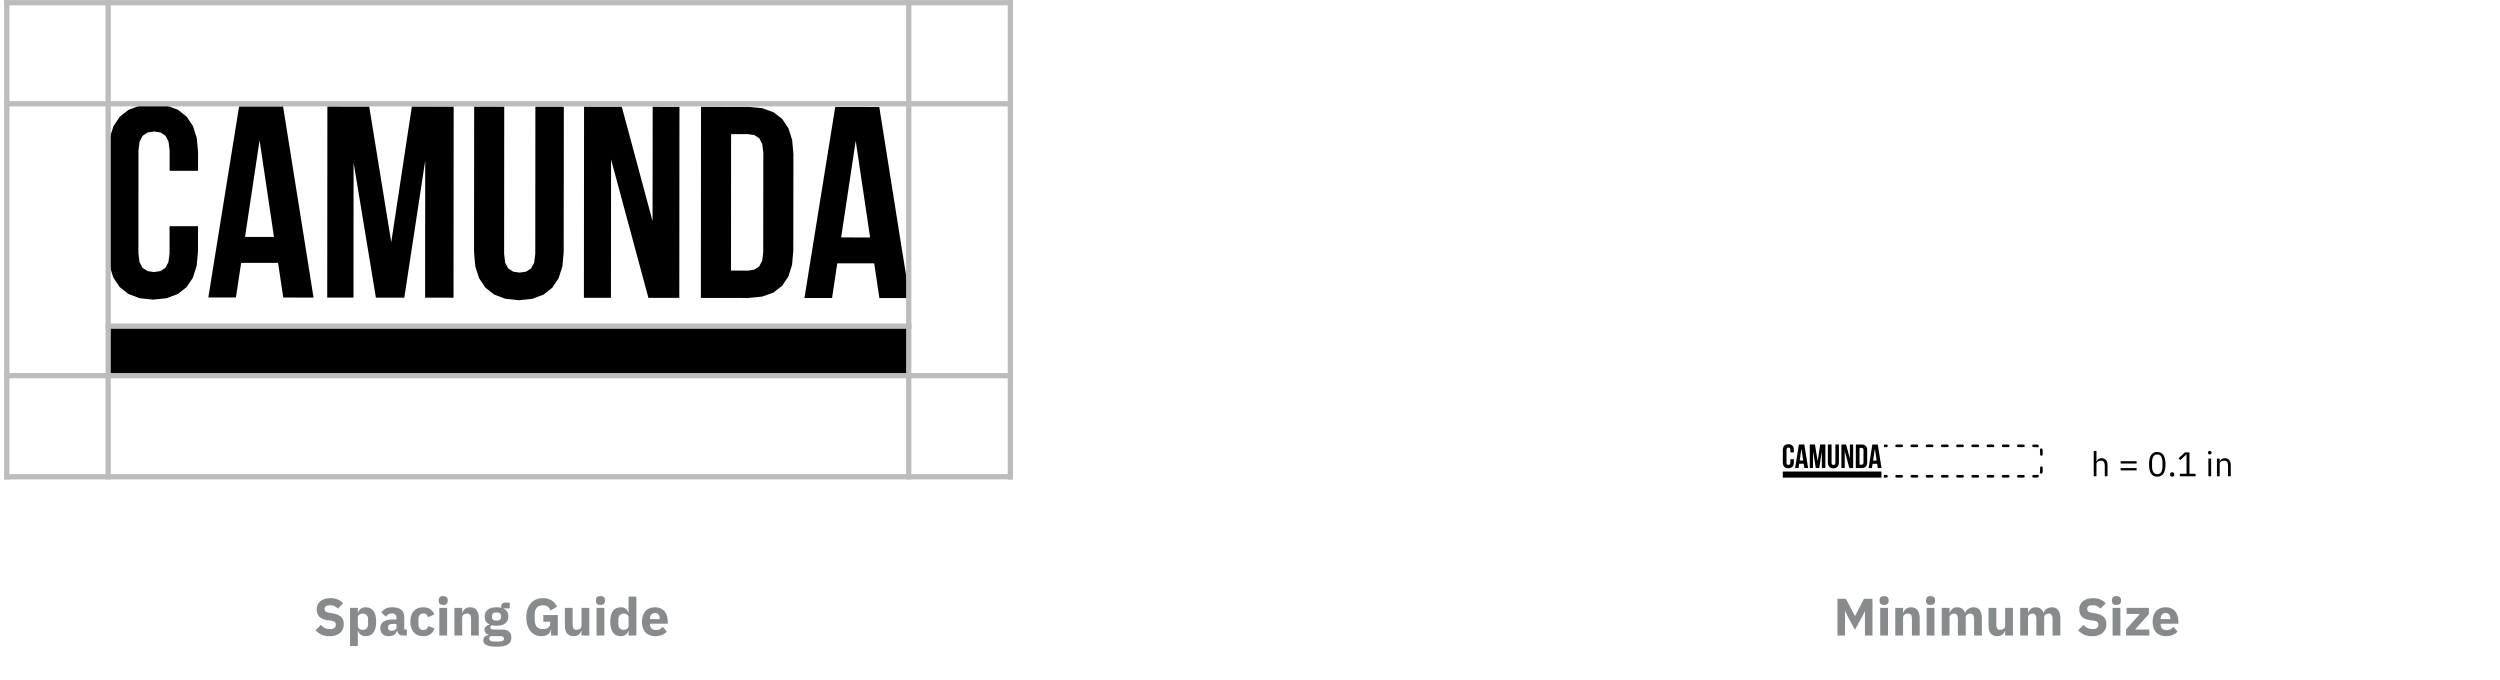
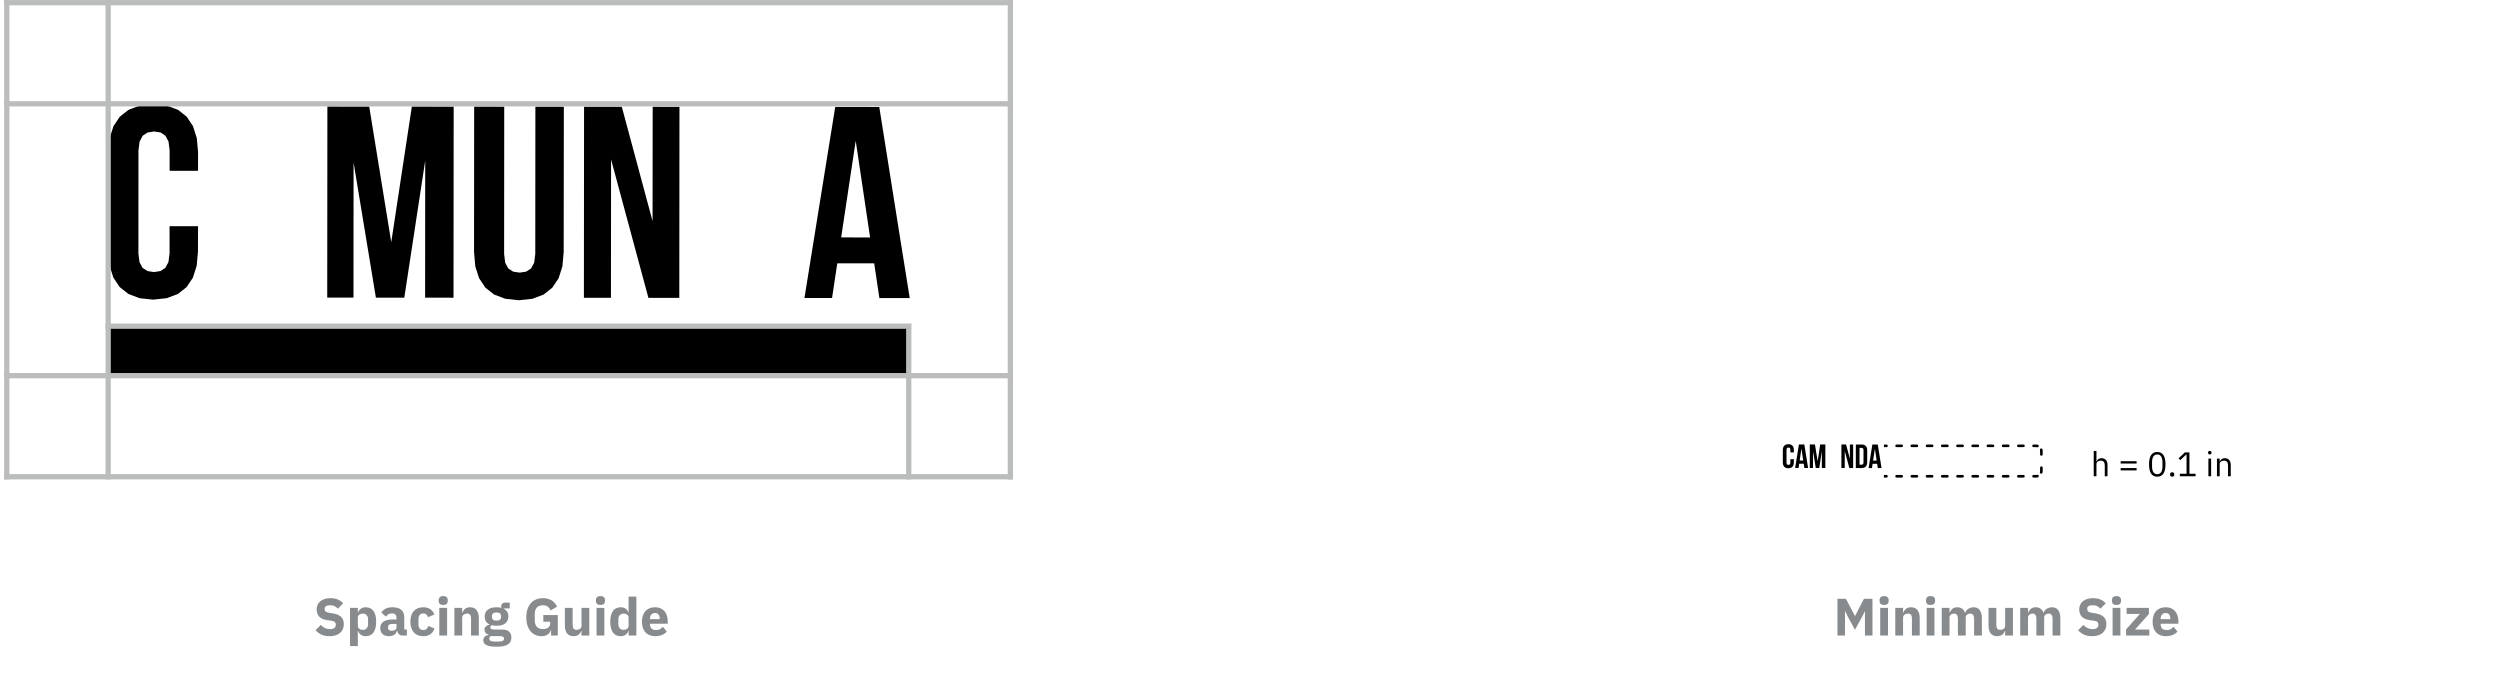
<svg xmlns="http://www.w3.org/2000/svg" width="949" height="258" viewBox="0 0 949 258" fill="none">
  <path d="M125.076 241.498C123.849 241.498 122.809 241.291 121.956 240.878C121.103 240.451 120.376 239.904 119.776 239.238L121.776 237.218C122.723 238.284 123.889 238.818 125.276 238.818C126.023 238.818 126.576 238.664 126.936 238.358C127.296 238.051 127.476 237.644 127.476 237.138C127.476 236.751 127.369 236.431 127.156 236.178C126.943 235.911 126.509 235.731 125.856 235.638L124.476 235.458C122.996 235.271 121.909 234.824 121.216 234.118C120.536 233.411 120.196 232.471 120.196 231.298C120.196 230.671 120.316 230.098 120.556 229.578C120.796 229.058 121.136 228.611 121.576 228.238C122.029 227.864 122.576 227.578 123.216 227.378C123.869 227.164 124.609 227.058 125.436 227.058C126.489 227.058 127.416 227.224 128.216 227.558C129.016 227.891 129.703 228.378 130.276 229.018L128.256 231.058C127.923 230.671 127.516 230.358 127.036 230.118C126.569 229.864 125.976 229.738 125.256 229.738C124.576 229.738 124.069 229.858 123.736 230.098C123.403 230.338 123.236 230.671 123.236 231.098C123.236 231.578 123.363 231.924 123.616 232.138C123.883 232.351 124.309 232.504 124.896 232.598L126.276 232.818C127.716 233.044 128.783 233.491 129.476 234.158C130.169 234.811 130.516 235.744 130.516 236.958C130.516 237.624 130.396 238.238 130.156 238.798C129.916 239.358 129.563 239.838 129.096 240.238C128.643 240.638 128.076 240.951 127.396 241.178C126.716 241.391 125.943 241.498 125.076 241.498ZM132.877 230.758H135.837V232.518H135.937C136.083 231.931 136.417 231.451 136.937 231.078C137.47 230.704 138.077 230.518 138.757 230.518C140.09 230.518 141.097 230.984 141.777 231.918C142.457 232.851 142.797 234.211 142.797 235.998C142.797 237.784 142.457 239.151 141.777 240.098C141.097 241.031 140.09 241.498 138.757 241.498C138.41 241.498 138.083 241.444 137.777 241.338C137.47 241.244 137.19 241.111 136.937 240.938C136.697 240.751 136.49 240.538 136.317 240.298C136.143 240.044 136.017 239.778 135.937 239.498H135.837V245.258H132.877V230.758ZM137.777 239.098C138.337 239.098 138.797 238.904 139.157 238.518C139.53 238.118 139.717 237.584 139.717 236.918V235.098C139.717 234.431 139.53 233.904 139.157 233.518C138.797 233.118 138.337 232.918 137.777 232.918C137.217 232.918 136.75 233.058 136.377 233.338C136.017 233.604 135.837 233.978 135.837 234.458V237.558C135.837 238.038 136.017 238.418 136.377 238.698C136.75 238.964 137.217 239.098 137.777 239.098ZM152.805 241.258C152.271 241.258 151.825 241.091 151.465 240.758C151.118 240.424 150.898 239.978 150.805 239.418H150.685C150.525 240.098 150.171 240.618 149.625 240.978C149.078 241.324 148.405 241.498 147.605 241.498C146.551 241.498 145.745 241.218 145.185 240.658C144.625 240.098 144.345 239.358 144.345 238.438C144.345 237.331 144.745 236.511 145.545 235.978C146.358 235.431 147.458 235.158 148.845 235.158H150.505V234.498C150.505 233.991 150.371 233.591 150.105 233.298C149.838 232.991 149.391 232.838 148.765 232.838C148.178 232.838 147.711 232.964 147.365 233.218C147.018 233.471 146.731 233.758 146.505 234.078L144.745 232.518C145.171 231.891 145.705 231.404 146.345 231.058C146.998 230.698 147.878 230.518 148.985 230.518C150.478 230.518 151.598 230.844 152.345 231.498C153.091 232.151 153.465 233.104 153.465 234.358V238.958H154.445V241.258H152.805ZM148.705 239.438C149.198 239.438 149.618 239.331 149.965 239.118C150.325 238.904 150.505 238.558 150.505 238.078V236.838H149.065C147.905 236.838 147.325 237.231 147.325 238.018V238.318C147.325 238.704 147.445 238.991 147.685 239.178C147.925 239.351 148.265 239.438 148.705 239.438ZM160.671 241.498C159.885 241.498 159.185 241.371 158.571 241.118C157.958 240.851 157.445 240.484 157.031 240.018C156.618 239.538 156.305 238.958 156.091 238.278C155.878 237.598 155.771 236.838 155.771 235.998C155.771 235.158 155.878 234.404 156.091 233.738C156.305 233.058 156.618 232.478 157.031 231.998C157.445 231.518 157.958 231.151 158.571 230.898C159.185 230.644 159.885 230.518 160.671 230.518C161.738 230.518 162.625 230.758 163.331 231.238C164.051 231.718 164.565 232.391 164.871 233.258L162.471 234.298C162.378 233.898 162.185 233.558 161.891 233.278C161.598 232.998 161.191 232.858 160.671 232.858C160.071 232.858 159.618 233.058 159.311 233.458C159.005 233.844 158.851 234.371 158.851 235.038V236.998C158.851 237.664 159.005 238.191 159.311 238.578C159.618 238.964 160.071 239.158 160.671 239.158C161.205 239.158 161.625 239.018 161.931 238.738C162.251 238.444 162.485 238.064 162.631 237.598L164.931 238.598C164.585 239.598 164.045 240.331 163.311 240.798C162.591 241.264 161.711 241.498 160.671 241.498ZM168.243 229.638C167.643 229.638 167.203 229.504 166.923 229.238C166.657 228.958 166.523 228.604 166.523 228.178V227.738C166.523 227.311 166.657 226.964 166.923 226.698C167.203 226.418 167.643 226.278 168.243 226.278C168.843 226.278 169.277 226.418 169.543 226.698C169.823 226.964 169.963 227.311 169.963 227.738V228.178C169.963 228.604 169.823 228.958 169.543 229.238C169.277 229.504 168.843 229.638 168.243 229.638ZM166.763 230.758H169.723V241.258H166.763V230.758ZM172.486 241.258V230.758H175.446V232.538H175.566C175.753 231.991 176.079 231.518 176.546 231.118C177.013 230.718 177.659 230.518 178.486 230.518C179.566 230.518 180.379 230.878 180.926 231.598C181.486 232.318 181.766 233.344 181.766 234.678V241.258H178.806V234.918C178.806 234.238 178.699 233.738 178.486 233.418C178.273 233.084 177.893 232.918 177.346 232.918C177.106 232.918 176.873 232.951 176.646 233.018C176.419 233.071 176.213 233.164 176.026 233.298C175.853 233.431 175.713 233.598 175.606 233.798C175.499 233.984 175.446 234.204 175.446 234.458V241.258H172.486ZM194.12 242.018C194.12 242.578 194.02 243.071 193.82 243.498C193.633 243.924 193.32 244.284 192.88 244.578C192.44 244.884 191.853 245.111 191.12 245.258C190.4 245.418 189.507 245.498 188.44 245.498C187.533 245.498 186.76 245.438 186.12 245.318C185.493 245.211 184.98 245.051 184.58 244.838C184.193 244.638 183.907 244.384 183.72 244.078C183.547 243.784 183.46 243.444 183.46 243.058C183.46 242.471 183.633 242.011 183.98 241.678C184.327 241.344 184.807 241.138 185.42 241.058V240.838C184.913 240.744 184.533 240.531 184.28 240.198C184.027 239.851 183.9 239.451 183.9 238.998C183.9 238.718 183.953 238.478 184.06 238.278C184.18 238.064 184.327 237.884 184.5 237.738C184.687 237.578 184.9 237.451 185.14 237.358C185.38 237.264 185.62 237.191 185.86 237.138V237.058C185.22 236.764 184.747 236.364 184.44 235.858C184.133 235.338 183.98 234.738 183.98 234.058C183.98 232.991 184.347 232.138 185.08 231.498C185.827 230.844 186.96 230.518 188.48 230.518C189.173 230.518 189.767 230.584 190.26 230.718V230.318C190.26 229.758 190.393 229.358 190.66 229.118C190.94 228.864 191.333 228.738 191.84 228.738H193.5V230.938H191.18V231.058C191.793 231.351 192.247 231.758 192.54 232.278C192.833 232.784 192.98 233.378 192.98 234.058C192.98 235.111 192.607 235.958 191.86 236.598C191.127 237.224 190 237.538 188.48 237.538C187.8 237.538 187.18 237.464 186.62 237.318C186.313 237.518 186.16 237.798 186.16 238.158C186.16 238.411 186.253 238.611 186.44 238.758C186.64 238.891 186.967 238.958 187.42 238.958H190.46C191.74 238.958 192.667 239.224 193.24 239.758C193.827 240.291 194.12 241.044 194.12 242.018ZM191.34 242.418C191.34 242.111 191.22 241.878 190.98 241.718C190.74 241.558 190.32 241.478 189.72 241.478H186.12C185.987 241.611 185.887 241.758 185.82 241.918C185.767 242.091 185.74 242.258 185.74 242.418C185.74 242.804 185.907 243.084 186.24 243.258C186.573 243.444 187.14 243.538 187.94 243.538H189.14C189.94 243.538 190.507 243.444 190.84 243.258C191.173 243.084 191.34 242.804 191.34 242.418ZM188.48 235.598C189.067 235.598 189.5 235.478 189.78 235.238C190.073 234.984 190.22 234.624 190.22 234.158V233.918C190.22 233.451 190.073 233.098 189.78 232.858C189.5 232.604 189.067 232.478 188.48 232.478C187.893 232.478 187.453 232.604 187.16 232.858C186.88 233.098 186.74 233.451 186.74 233.918V234.158C186.74 234.624 186.88 234.984 187.16 235.238C187.453 235.478 187.893 235.598 188.48 235.598ZM209.182 239.038H209.082C208.975 239.744 208.615 240.331 208.002 240.798C207.388 241.264 206.555 241.498 205.502 241.498C204.702 241.498 203.955 241.344 203.262 241.038C202.568 240.731 201.962 240.278 201.442 239.678C200.922 239.078 200.515 238.331 200.222 237.438C199.928 236.544 199.782 235.511 199.782 234.338C199.782 233.164 199.935 232.124 200.242 231.218C200.548 230.311 200.975 229.551 201.522 228.938C202.082 228.324 202.748 227.858 203.522 227.538C204.295 227.218 205.155 227.058 206.102 227.058C207.355 227.058 208.435 227.331 209.342 227.878C210.248 228.411 210.962 229.218 211.482 230.298L209.002 231.718C208.788 231.171 208.455 230.711 208.002 230.338C207.548 229.951 206.915 229.758 206.102 229.758C205.155 229.758 204.402 230.031 203.842 230.578C203.282 231.124 203.002 231.984 203.002 233.158V235.398C203.002 236.558 203.282 237.418 203.842 237.978C204.402 238.524 205.155 238.798 206.102 238.798C206.475 238.798 206.828 238.758 207.162 238.678C207.495 238.584 207.788 238.451 208.042 238.278C208.295 238.091 208.488 237.871 208.622 237.618C208.768 237.364 208.842 237.064 208.842 236.718V236.018H206.242V233.478H211.742V241.258H209.182V239.038ZM220.737 239.498H220.637C220.543 239.764 220.417 240.018 220.257 240.258C220.11 240.498 219.917 240.711 219.677 240.898C219.437 241.084 219.15 241.231 218.817 241.338C218.497 241.444 218.123 241.498 217.697 241.498C216.617 241.498 215.797 241.144 215.237 240.438C214.69 239.718 214.417 238.691 214.417 237.358V230.758H217.377V237.098C217.377 237.738 217.49 238.231 217.717 238.578C217.943 238.924 218.33 239.098 218.877 239.098C219.103 239.098 219.33 239.064 219.557 238.998C219.783 238.931 219.983 238.838 220.157 238.718C220.33 238.584 220.47 238.424 220.577 238.238C220.683 238.051 220.737 237.831 220.737 237.578V230.758H223.697V241.258H220.737V239.498ZM227.931 229.638C227.331 229.638 226.891 229.504 226.611 229.238C226.344 228.958 226.211 228.604 226.211 228.178V227.738C226.211 227.311 226.344 226.964 226.611 226.698C226.891 226.418 227.331 226.278 227.931 226.278C228.531 226.278 228.964 226.418 229.231 226.698C229.511 226.964 229.651 227.311 229.651 227.738V228.178C229.651 228.604 229.511 228.958 229.231 229.238C228.964 229.504 228.531 229.638 227.931 229.638ZM226.451 230.758H229.411V241.258H226.451V230.758ZM238.613 239.498H238.513C238.433 239.778 238.307 240.044 238.133 240.298C237.96 240.538 237.747 240.751 237.493 240.938C237.253 241.111 236.973 241.244 236.653 241.338C236.347 241.444 236.027 241.498 235.693 241.498C234.36 241.498 233.353 241.031 232.673 240.098C231.993 239.151 231.653 237.784 231.653 235.998C231.653 234.211 231.993 232.851 232.673 231.918C233.353 230.984 234.36 230.518 235.693 230.518C236.373 230.518 236.973 230.704 237.493 231.078C238.027 231.451 238.367 231.931 238.513 232.518H238.613V226.458H241.573V241.258H238.613V239.498ZM236.673 239.098C237.233 239.098 237.693 238.964 238.053 238.698C238.427 238.418 238.613 238.038 238.613 237.558V234.458C238.613 233.978 238.427 233.604 238.053 233.338C237.693 233.058 237.233 232.918 236.673 232.918C236.113 232.918 235.647 233.118 235.273 233.518C234.913 233.904 234.733 234.431 234.733 235.098V236.918C234.733 237.584 234.913 238.118 235.273 238.518C235.647 238.904 236.113 239.098 236.673 239.098ZM248.721 241.498C247.921 241.498 247.208 241.371 246.581 241.118C245.955 240.851 245.421 240.484 244.981 240.018C244.555 239.538 244.228 238.958 244.001 238.278C243.788 237.598 243.681 236.838 243.681 235.998C243.681 235.171 243.788 234.424 244.001 233.758C244.215 233.078 244.528 232.498 244.941 232.018C245.368 231.538 245.888 231.171 246.501 230.918C247.115 230.651 247.815 230.518 248.601 230.518C249.468 230.518 250.208 230.664 250.821 230.958C251.448 231.251 251.955 231.644 252.341 232.138C252.741 232.631 253.028 233.204 253.201 233.858C253.388 234.498 253.481 235.171 253.481 235.878V236.758H246.741V236.918C246.741 237.611 246.928 238.164 247.301 238.578C247.675 238.978 248.261 239.178 249.061 239.178C249.675 239.178 250.175 239.058 250.561 238.818C250.948 238.564 251.308 238.264 251.641 237.918L253.121 239.758C252.655 240.304 252.041 240.731 251.281 241.038C250.535 241.344 249.681 241.498 248.721 241.498ZM248.661 232.698C248.061 232.698 247.588 232.898 247.241 233.298C246.908 233.684 246.741 234.204 246.741 234.858V235.018H250.421V234.838C250.421 234.198 250.275 233.684 249.981 233.298C249.701 232.898 249.261 232.698 248.661 232.698Z" fill="#888B8D" />
  <path d="M707.937 232.098H707.877L706.857 234.138L704.137 239.078L701.477 234.158L700.417 231.958H700.357V241.258H697.497V227.298H700.717L704.137 233.838H704.177L707.557 227.298H710.797V241.258H707.937V232.098ZM715.203 229.638C714.603 229.638 714.163 229.504 713.883 229.238C713.617 228.958 713.483 228.604 713.483 228.178V227.738C713.483 227.311 713.617 226.964 713.883 226.698C714.163 226.418 714.603 226.278 715.203 226.278C715.803 226.278 716.237 226.418 716.503 226.698C716.783 226.964 716.923 227.311 716.923 227.738V228.178C716.923 228.604 716.783 228.958 716.503 229.238C716.237 229.504 715.803 229.638 715.203 229.638ZM713.723 230.758H716.683V241.258H713.723V230.758ZM719.446 241.258V230.758H722.406V232.538H722.526C722.713 231.991 723.039 231.518 723.506 231.118C723.973 230.718 724.619 230.518 725.446 230.518C726.526 230.518 727.339 230.878 727.886 231.598C728.446 232.318 728.726 233.344 728.726 234.678V241.258H725.766V234.918C725.766 234.238 725.659 233.738 725.446 233.418C725.233 233.084 724.853 232.918 724.306 232.918C724.066 232.918 723.833 232.951 723.606 233.018C723.379 233.071 723.173 233.164 722.986 233.298C722.813 233.431 722.673 233.598 722.566 233.798C722.459 233.984 722.406 234.204 722.406 234.458V241.258H719.446ZM732.84 229.638C732.24 229.638 731.8 229.504 731.52 229.238C731.253 228.958 731.12 228.604 731.12 228.178V227.738C731.12 227.311 731.253 226.964 731.52 226.698C731.8 226.418 732.24 226.278 732.84 226.278C733.44 226.278 733.873 226.418 734.14 226.698C734.42 226.964 734.56 227.311 734.56 227.738V228.178C734.56 228.604 734.42 228.958 734.14 229.238C733.873 229.504 733.44 229.638 732.84 229.638ZM731.36 230.758H734.32V241.258H731.36V230.758ZM737.083 241.258V230.758H740.043V232.538H740.163C740.349 231.978 740.669 231.504 741.123 231.118C741.576 230.718 742.196 230.518 742.983 230.518C743.703 230.518 744.316 230.698 744.823 231.058C745.329 231.418 745.696 231.944 745.923 232.638H745.983C746.076 232.344 746.216 232.071 746.403 231.818C746.603 231.551 746.843 231.324 747.123 231.138C747.403 230.951 747.716 230.804 748.063 230.698C748.409 230.578 748.783 230.518 749.183 230.518C750.196 230.518 750.969 230.878 751.503 231.598C752.049 232.318 752.323 233.344 752.323 234.678V241.258H749.363V234.918C749.363 233.584 748.883 232.918 747.923 232.918C747.483 232.918 747.083 233.044 746.723 233.298C746.363 233.551 746.183 233.938 746.183 234.458V241.258H743.223V234.918C743.223 233.584 742.743 232.918 741.783 232.918C741.569 232.918 741.356 232.951 741.143 233.018C740.943 233.071 740.756 233.164 740.583 233.298C740.423 233.431 740.289 233.598 740.183 233.798C740.089 233.984 740.043 234.204 740.043 234.458V241.258H737.083ZM761.154 239.498H761.054C760.96 239.764 760.834 240.018 760.674 240.258C760.527 240.498 760.334 240.711 760.094 240.898C759.854 241.084 759.567 241.231 759.234 241.338C758.914 241.444 758.54 241.498 758.114 241.498C757.034 241.498 756.214 241.144 755.654 240.438C755.107 239.718 754.834 238.691 754.834 237.358V230.758H757.794V237.098C757.794 237.738 757.907 238.231 758.134 238.578C758.36 238.924 758.747 239.098 759.294 239.098C759.52 239.098 759.747 239.064 759.974 238.998C760.2 238.931 760.4 238.838 760.574 238.718C760.747 238.584 760.887 238.424 760.994 238.238C761.1 238.051 761.154 237.831 761.154 237.578V230.758H764.114V241.258H761.154V239.498ZM766.868 241.258V230.758H769.828V232.538H769.948C770.134 231.978 770.454 231.504 770.908 231.118C771.361 230.718 771.981 230.518 772.768 230.518C773.488 230.518 774.101 230.698 774.608 231.058C775.114 231.418 775.481 231.944 775.708 232.638H775.768C775.861 232.344 776.001 232.071 776.188 231.818C776.388 231.551 776.628 231.324 776.908 231.138C777.188 230.951 777.501 230.804 777.848 230.698C778.194 230.578 778.568 230.518 778.968 230.518C779.981 230.518 780.754 230.878 781.288 231.598C781.834 232.318 782.108 233.344 782.108 234.678V241.258H779.148V234.918C779.148 233.584 778.668 232.918 777.708 232.918C777.268 232.918 776.868 233.044 776.508 233.298C776.148 233.551 775.968 233.938 775.968 234.458V241.258H773.008V234.918C773.008 233.584 772.528 232.918 771.568 232.918C771.354 232.918 771.141 232.951 770.928 233.018C770.728 233.071 770.541 233.164 770.368 233.298C770.208 233.431 770.074 233.598 769.968 233.798C769.874 233.984 769.828 234.204 769.828 234.458V241.258H766.868ZM794.145 241.498C792.919 241.498 791.879 241.291 791.025 240.878C790.172 240.451 789.445 239.904 788.845 239.238L790.845 237.218C791.792 238.284 792.959 238.818 794.345 238.818C795.092 238.818 795.645 238.664 796.005 238.358C796.365 238.051 796.545 237.644 796.545 237.138C796.545 236.751 796.439 236.431 796.225 236.178C796.012 235.911 795.579 235.731 794.925 235.638L793.545 235.458C792.065 235.271 790.979 234.824 790.285 234.118C789.605 233.411 789.265 232.471 789.265 231.298C789.265 230.671 789.385 230.098 789.625 229.578C789.865 229.058 790.205 228.611 790.645 228.238C791.099 227.864 791.645 227.578 792.285 227.378C792.939 227.164 793.679 227.058 794.505 227.058C795.559 227.058 796.485 227.224 797.285 227.558C798.085 227.891 798.772 228.378 799.345 229.018L797.325 231.058C796.992 230.671 796.585 230.358 796.105 230.118C795.639 229.864 795.045 229.738 794.325 229.738C793.645 229.738 793.139 229.858 792.805 230.098C792.472 230.338 792.305 230.671 792.305 231.098C792.305 231.578 792.432 231.924 792.685 232.138C792.952 232.351 793.379 232.504 793.965 232.598L795.345 232.818C796.785 233.044 797.852 233.491 798.545 234.158C799.239 234.811 799.585 235.744 799.585 236.958C799.585 237.624 799.465 238.238 799.225 238.798C798.985 239.358 798.632 239.838 798.165 240.238C797.712 240.638 797.145 240.951 796.465 241.178C795.785 241.391 795.012 241.498 794.145 241.498ZM803.426 229.638C802.826 229.638 802.386 229.504 802.106 229.238C801.839 228.958 801.706 228.604 801.706 228.178V227.738C801.706 227.311 801.839 226.964 802.106 226.698C802.386 226.418 802.826 226.278 803.426 226.278C804.026 226.278 804.459 226.418 804.726 226.698C805.006 226.964 805.146 227.311 805.146 227.738V228.178C805.146 228.604 805.006 228.958 804.726 229.238C804.459 229.504 804.026 229.638 803.426 229.638ZM801.946 230.758H804.906V241.258H801.946V230.758ZM807.069 241.258V238.918L812.289 233.058H807.249V230.758H815.729V233.078L810.489 238.958H815.869V241.258H807.069ZM822.166 241.498C821.366 241.498 820.652 241.371 820.026 241.118C819.399 240.851 818.866 240.484 818.426 240.018C817.999 239.538 817.672 238.958 817.446 238.278C817.232 237.598 817.126 236.838 817.126 235.998C817.126 235.171 817.232 234.424 817.446 233.758C817.659 233.078 817.972 232.498 818.386 232.018C818.812 231.538 819.332 231.171 819.946 230.918C820.559 230.651 821.259 230.518 822.046 230.518C822.912 230.518 823.652 230.664 824.266 230.958C824.892 231.251 825.399 231.644 825.786 232.138C826.186 232.631 826.472 233.204 826.646 233.858C826.832 234.498 826.926 235.171 826.926 235.878V236.758H820.186V236.918C820.186 237.611 820.372 238.164 820.746 238.578C821.119 238.978 821.706 239.178 822.506 239.178C823.119 239.178 823.619 239.058 824.006 238.818C824.392 238.564 824.752 238.264 825.086 237.918L826.566 239.758C826.099 240.304 825.486 240.731 824.726 241.038C823.979 241.344 823.126 241.498 822.166 241.498ZM822.106 232.698C821.506 232.698 821.032 232.898 820.686 233.298C820.352 233.684 820.186 234.204 820.186 234.858V235.018H823.866V234.838C823.866 234.198 823.719 233.684 823.426 233.298C823.146 232.898 822.706 232.698 822.106 232.698Z" fill="#888B8D" />
  <path fill-rule="evenodd" clip-rule="evenodd" d="M75.191 57.792L74.7 52.417L73.267 47.901L70.894 44.325L67.579 41.689L63.324 40.095L58.188 39.543L53.032 40.074L48.797 41.689L45.462 44.304L43.088 47.881L41.636 52.377L41.145 57.772L41.124 95.475L41.595 100.87L43.027 105.366L45.421 108.963L48.735 111.579L52.971 113.193L58.127 113.745L63.262 113.193L67.518 111.599L70.833 108.983L73.227 105.407L74.659 100.891L75.15 95.516L75.17 85.871H64.367V96.231L63.938 99.522L62.751 101.688L60.889 102.894L58.434 103.282L55.978 102.894L54.116 101.688L52.95 99.501L52.541 96.211L52.561 57.056L52.991 53.746L54.157 51.539L56.019 50.292L58.495 49.904L60.95 50.292L62.812 51.539L63.978 53.746L64.388 57.056V64.822L75.17 64.842L75.191 57.792Z" fill="black" />
-   <path fill-rule="evenodd" clip-rule="evenodd" d="M119.017 112.968L116.93 99.787L115.355 89.937L109.503 53.255L107.457 40.401H103.999V89.937H93.012L98.536 53.255L103.999 89.937V40.401H90.761L79.078 112.928H89.554L91.539 99.787H105.554L107.518 112.948L119.017 112.968Z" fill="black" />
  <path fill-rule="evenodd" clip-rule="evenodd" d="M124.275 40.422L124.214 112.968H134.178L134.219 61.675L142.69 112.989H153.472L161.411 60.98L161.37 112.989L172.153 113.009L172.214 40.463L156.337 40.442L148.521 91.94L140.153 40.442L124.275 40.422Z" fill="black" />
  <path fill-rule="evenodd" clip-rule="evenodd" d="M191.406 40.483L179.989 40.463L179.948 95.7L180.419 101.095L181.851 105.591L184.245 109.188L187.56 111.804L191.795 113.418L196.951 113.97L202.107 113.418L206.342 111.824L209.657 109.208L212.051 105.612L213.483 101.116L213.974 95.741L214.035 40.504L203.232 40.483L203.191 96.456L202.762 99.746L201.595 101.913L199.734 103.118L197.258 103.486L194.803 103.118L192.941 101.913L191.774 99.726L191.365 96.436L191.406 40.483Z" fill="black" />
  <path fill-rule="evenodd" clip-rule="evenodd" d="M236.03 40.524L221.708 40.503L221.646 113.05H231.918L231.959 60.51L246.138 113.07H257.862L257.923 40.544L247.754 40.524L247.713 83.95L236.03 40.524Z" fill="black" />
-   <path fill-rule="evenodd" clip-rule="evenodd" d="M301.177 58.507L300.706 53.153L300.01 50.926L299.294 48.698L296.941 45.183L293.647 42.629L289.76 41.219V57.976L289.719 95.7L289.33 98.99L288.164 101.157L286.343 102.362L283.908 102.73H277.483L277.524 50.926H283.949L286.384 51.294L288.225 52.499L289.35 54.686L289.76 57.976V41.219L289.391 41.076L284.174 40.565L266.107 40.544L266.046 113.091L284.113 113.111L289.33 112.58L293.586 111.047L296.9 108.493L299.253 104.999L300.665 100.544L301.136 95.189L301.177 58.507Z" fill="black" />
  <path fill-rule="evenodd" clip-rule="evenodd" d="M345.33 113.152L343.223 99.971L341.648 90.142L335.816 53.439L333.77 40.606H330.292V90.142L319.305 90.121L324.829 53.439L330.292 90.142V40.606L317.054 40.585L305.371 113.111L315.847 113.132L317.832 99.971H331.847L333.811 113.152H345.33Z" fill="black" />
  <path d="M344.962 123.82H41.062V142.6H344.962V123.82Z" fill="black" />
  <path d="M2.576 0V182" stroke="#BBBCBC" stroke-width="2" stroke-miterlimit="10" />
  <path d="M383.529 0V182" stroke="#BBBCBC" stroke-width="2" stroke-miterlimit="10" />
  <path d="M1.553 1.022H384.553" stroke="#BBBCBC" stroke-width="2" stroke-miterlimit="10" />
  <path d="M41.062 0V124.596" stroke="#BBBCBC" stroke-width="2" stroke-miterlimit="10" />
  <path d="M41.062 124.596V141.578" stroke="#BBBCBC" stroke-width="2" stroke-miterlimit="10" />
  <path d="M41.062 141.578V182" stroke="#BBBCBC" stroke-width="2" stroke-miterlimit="10" />
-   <path d="M344.962 0V124.596" stroke="#BBBCBC" stroke-width="2" stroke-miterlimit="10" />
  <path d="M344.962 124.596V141.578" stroke="#BBBCBC" stroke-width="2" stroke-miterlimit="10" />
  <path d="M344.962 141.578V182" stroke="#BBBCBC" stroke-width="2" stroke-miterlimit="10" />
  <path d="M1.553 39.4H384.553" stroke="#BBBCBC" stroke-width="2" stroke-miterlimit="10" />
  <path d="M40.039 123.82H345.985" stroke="#BBBCBC" stroke-width="2" stroke-miterlimit="10" />
  <path d="M1.553 142.6H384.553" stroke="#BBBCBC" stroke-width="2" stroke-miterlimit="10" />
  <path d="M1.553 180.978H384.553" stroke="#BBBCBC" stroke-width="2" stroke-miterlimit="10" />
  <path fill-rule="evenodd" clip-rule="evenodd" d="M680.953 170.858L680.892 170.195L680.716 169.639L680.423 169.198L680.015 168.874L679.491 168.677L678.858 168.609L678.223 168.675L677.701 168.874L677.29 169.196L676.998 169.637L676.819 170.19L676.758 170.855L676.756 175.5L676.814 176.164L676.99 176.718L677.285 177.161L677.694 177.484L678.215 177.682L678.85 177.75L679.483 177.682L680.007 177.486L680.416 177.164L680.711 176.723L680.887 176.167L680.948 175.505L680.95 174.317H679.619V175.593L679.566 175.998L679.42 176.265L679.191 176.414L678.888 176.461L678.586 176.414L678.356 176.265L678.213 175.996L678.162 175.59L678.165 170.767L678.218 170.359L678.361 170.087L678.591 169.934L678.896 169.886L679.198 169.934L679.428 170.087L679.571 170.359L679.622 170.767V171.724L680.95 171.726L680.953 170.858Z" fill="black" />
  <path fill-rule="evenodd" clip-rule="evenodd" d="M686.352 177.655L686.095 176.031L685.901 174.818L685.18 170.299L684.928 168.715H684.502V174.818H683.148L683.829 170.299L684.502 174.818V168.715H682.871L681.432 177.65H682.722L682.967 176.031H684.693L684.935 177.652L686.352 177.655Z" fill="black" />
  <path fill-rule="evenodd" clip-rule="evenodd" d="M687 168.718L686.992 177.655H688.22L688.225 171.336L689.268 177.657H690.597L691.575 171.25L691.57 177.657L692.898 177.66L692.905 168.723L690.949 168.72L689.987 175.064L688.956 168.72L687 168.718Z" fill="black" />
-   <path fill-rule="evenodd" clip-rule="evenodd" d="M695.269 168.725L693.862 168.723L693.857 175.527L693.915 176.192L694.092 176.746L694.387 177.189L694.795 177.511L695.317 177.71L695.952 177.778L696.587 177.71L697.109 177.514L697.517 177.192L697.812 176.748L697.989 176.195L698.049 175.533L698.057 168.728L696.726 168.725L696.721 175.621L696.668 176.026L696.524 176.293L696.295 176.441L695.99 176.487L695.687 176.441L695.458 176.293L695.314 176.023L695.264 175.618L695.269 168.725Z" fill="black" />
  <path fill-rule="evenodd" clip-rule="evenodd" d="M700.766 168.73L699.002 168.728L698.994 177.665H700.259L700.265 171.192L702.011 177.667H703.456L703.463 168.733L702.21 168.73L702.205 174.08L700.766 168.73Z" fill="black" />
  <path fill-rule="evenodd" clip-rule="evenodd" d="M708.792 170.946L708.734 170.286L708.648 170.012L708.56 169.737L708.27 169.304L707.864 168.99L707.385 168.816V170.88L707.38 175.528L707.332 175.933L707.189 176.2L706.964 176.348L706.664 176.394H705.873L705.878 170.012H706.669L706.969 170.057L707.196 170.206L707.335 170.475L707.385 170.88V168.816L707.34 168.798L706.697 168.735L704.471 168.733L704.464 177.67L706.69 177.673L707.332 177.607L707.857 177.418L708.265 177.104L708.555 176.673L708.729 176.124L708.787 175.465L708.792 170.946Z" fill="black" />
  <path fill-rule="evenodd" clip-rule="evenodd" d="M714.231 177.677L713.972 176.054L713.778 174.843L713.059 170.321L712.807 168.74H712.379V174.843L711.025 174.84L711.706 170.321L712.379 174.843V168.74L710.748 168.738L709.309 177.672L710.599 177.675L710.844 176.054H712.57L712.812 177.677H714.231Z" fill="black" />
-   <path d="M714.186 178.992H676.748V181.305H714.186V178.992Z" fill="black" />
  <path fill-rule="evenodd" clip-rule="evenodd" d="M716.602 169.243C716.602 169.519 716.378 169.743 716.102 169.743H715.139V169.243V168.743H716.102C716.378 168.743 716.602 168.967 716.602 169.243ZM719.953 169.743H721.879C722.155 169.743 722.379 169.519 722.379 169.243C722.379 168.967 722.155 168.743 721.879 168.743H719.953C719.677 168.743 719.453 168.967 719.453 169.243C719.453 169.519 719.677 169.743 719.953 169.743ZM725.73 168.743C725.454 168.743 725.23 168.967 725.23 169.243C725.23 169.519 725.454 169.743 725.73 169.743H727.656C727.932 169.743 728.156 169.519 728.156 169.243C728.156 168.967 727.932 168.743 727.656 168.743H725.73ZM731.507 168.743C731.231 168.743 731.007 168.967 731.007 169.243C731.007 169.519 731.231 169.743 731.507 169.743H733.433C733.709 169.743 733.933 169.519 733.933 169.243C733.933 168.967 733.709 168.743 733.433 168.743H731.507ZM737.284 168.743C737.008 168.743 736.784 168.967 736.784 169.243C736.784 169.519 737.008 169.743 737.284 169.743H739.21C739.486 169.743 739.71 169.519 739.71 169.243C739.71 168.967 739.486 168.743 739.21 168.743H737.284ZM743.062 168.743C742.786 168.743 742.562 168.967 742.562 169.243C742.562 169.519 742.786 169.743 743.062 169.743H744.987C745.264 169.743 745.487 169.519 745.487 169.243C745.487 168.967 745.264 168.743 744.987 168.743H743.062ZM748.839 168.743C748.563 168.743 748.339 168.967 748.339 169.243C748.339 169.519 748.563 169.743 748.839 169.743H750.765C751.041 169.743 751.265 169.519 751.265 169.243C751.265 168.967 751.041 168.743 750.765 168.743H748.839ZM754.616 168.743C754.34 168.743 754.116 168.967 754.116 169.243C754.116 169.519 754.34 169.743 754.616 169.743H756.542C756.818 169.743 757.042 169.519 757.042 169.243C757.042 168.967 756.818 168.743 756.542 168.743H754.616ZM760.393 168.743C760.117 168.743 759.893 168.967 759.893 169.243C759.893 169.519 760.117 169.743 760.393 169.743H762.319C762.595 169.743 762.819 169.519 762.819 169.243C762.819 168.967 762.595 168.743 762.319 168.743H760.393ZM766.17 168.743C765.894 168.743 765.67 168.967 765.67 169.243C765.67 169.519 765.894 169.743 766.17 169.743H768.096C768.372 169.743 768.596 169.519 768.596 169.243C768.596 168.967 768.372 168.743 768.096 168.743H766.17ZM771.947 168.743C771.671 168.743 771.447 168.967 771.447 169.243C771.447 169.519 771.671 169.743 771.947 169.743H772.91C772.927 169.743 772.944 169.743 772.961 169.744C773.078 169.748 773.191 169.765 773.299 169.794C773.566 169.865 773.84 169.707 773.911 169.44C773.983 169.173 773.824 168.899 773.557 168.828C773.382 168.781 773.2 168.753 773.014 168.745C772.979 168.744 772.945 168.743 772.91 168.743H771.947ZM774.714 170.242C774.98 170.171 775.254 170.329 775.326 170.596C775.367 170.751 775.394 170.912 775.405 171.077C775.409 171.132 775.41 171.187 775.41 171.243V172.502C775.41 172.778 775.186 173.002 774.91 173.002C774.634 173.002 774.41 172.778 774.41 172.502V171.243C774.41 171.2 774.409 171.158 774.405 171.117C774.398 171.026 774.382 170.939 774.36 170.854C774.288 170.588 774.447 170.314 774.714 170.242ZM774.41 177.537V178.795C774.41 178.829 774.409 178.862 774.407 178.896C774.401 178.995 774.384 179.091 774.36 179.184C774.288 179.451 774.447 179.725 774.714 179.796C774.98 179.867 775.254 179.709 775.326 179.442C775.363 179.304 775.388 179.16 775.401 179.014C775.407 178.942 775.41 178.869 775.41 178.795V177.537C775.41 177.26 775.186 177.037 774.91 177.037C774.634 177.037 774.41 177.26 774.41 177.537ZM773.911 180.598C773.983 180.865 773.824 181.139 773.557 181.211C773.402 181.252 773.241 181.279 773.076 181.29C773.022 181.293 772.966 181.295 772.91 181.295H771.947C771.671 181.295 771.447 181.071 771.447 180.795C771.447 180.519 771.671 180.295 771.947 180.295H772.91C772.955 180.295 772.998 180.293 773.042 180.29C773.13 180.282 773.216 180.267 773.299 180.245C773.566 180.173 773.84 180.332 773.911 180.598ZM768.096 180.295C768.372 180.295 768.596 180.519 768.596 180.795C768.596 181.071 768.372 181.295 768.096 181.295H766.17C765.894 181.295 765.67 181.071 765.67 180.795C765.67 180.519 765.894 180.295 766.17 180.295H768.096ZM762.319 180.295C762.595 180.295 762.819 180.519 762.819 180.795C762.819 181.071 762.595 181.295 762.319 181.295H760.393C760.117 181.295 759.893 181.071 759.893 180.795C759.893 180.519 760.117 180.295 760.393 180.295H762.319ZM756.542 180.295C756.818 180.295 757.042 180.519 757.042 180.795C757.042 181.071 756.818 181.295 756.542 181.295H754.616C754.34 181.295 754.116 181.071 754.116 180.795C754.116 180.519 754.34 180.295 754.616 180.295H756.542ZM750.765 180.295C751.041 180.295 751.265 180.519 751.265 180.795C751.265 181.071 751.041 181.295 750.765 181.295H748.839C748.563 181.295 748.339 181.071 748.339 180.795C748.339 180.519 748.563 180.295 748.839 180.295H750.765ZM744.987 180.295C745.264 180.295 745.487 180.519 745.487 180.795C745.487 181.071 745.264 181.295 744.987 181.295H743.062C742.786 181.295 742.562 181.071 742.562 180.795C742.562 180.519 742.786 180.295 743.062 180.295H744.987ZM739.21 180.295C739.486 180.295 739.71 180.519 739.71 180.795C739.71 181.071 739.486 181.295 739.21 181.295H737.284C737.008 181.295 736.784 181.071 736.784 180.795C736.784 180.519 737.008 180.295 737.284 180.295H739.21ZM733.433 180.295C733.709 180.295 733.933 180.519 733.933 180.795C733.933 181.071 733.709 181.295 733.433 181.295H731.507C731.231 181.295 731.007 181.071 731.007 180.795C731.007 180.519 731.231 180.295 731.507 180.295H733.433ZM727.656 180.295C727.932 180.295 728.156 180.519 728.156 180.795C728.156 181.071 727.932 181.295 727.656 181.295H725.73C725.454 181.295 725.23 181.071 725.23 180.795C725.23 180.519 725.454 180.295 725.73 180.295H727.656ZM721.879 180.295C722.155 180.295 722.379 180.519 722.379 180.795C722.379 181.071 722.155 181.295 721.879 181.295H719.953C719.677 181.295 719.453 181.071 719.453 180.795C719.453 180.519 719.677 180.295 719.953 180.295H721.879ZM716.102 180.295C716.378 180.295 716.602 180.519 716.602 180.795C716.602 181.071 716.378 181.295 716.102 181.295H715.139V180.795V180.295H716.102Z" fill="black" />
  <path d="M794.773 180.795H795.813V176.141C795.813 175.283 796.619 174.867 797.451 174.867C798.452 174.867 798.972 175.478 798.972 176.674V180.795H800.012V176.492C800.012 174.867 799.141 173.931 797.763 173.931C796.762 173.931 796.19 174.425 795.865 175.179H795.813V171.175H794.773V180.795ZM811.058 175.959V175.075H805V175.959H811.058ZM811.058 178.559V177.675H805V178.559H811.058ZM818.896 180.951C821.067 180.951 822.016 179.222 822.016 176.258C822.016 173.294 821.067 171.565 818.896 171.565C816.725 171.565 815.776 173.294 815.776 176.258C815.776 179.222 816.725 180.951 818.896 180.951ZM818.896 180.002C817.479 180.002 816.92 178.754 816.92 176.999V175.517C816.92 173.762 817.479 172.514 818.896 172.514C820.313 172.514 820.872 173.762 820.872 175.517V176.999C820.872 178.754 820.313 180.002 818.896 180.002ZM824.559 180.951C825.105 180.951 825.352 180.639 825.352 180.197V180.028C825.352 179.586 825.105 179.274 824.559 179.274C824.013 179.274 823.766 179.586 823.766 180.028V180.197C823.766 180.639 824.013 180.951 824.559 180.951ZM833.444 180.795V179.833H831.104V171.721H829.401L826.996 173.97L827.633 174.659L829.921 172.527H830.012V179.833H827.477V180.795H833.444ZM838.825 172.514C839.267 172.514 839.462 172.28 839.462 171.929V171.76C839.462 171.409 839.267 171.175 838.825 171.175C838.383 171.175 838.188 171.409 838.188 171.76V171.929C838.188 172.28 838.383 172.514 838.825 172.514ZM838.305 180.795H839.345V174.087H838.305V180.795ZM842.595 180.795V176.141C842.595 175.283 843.401 174.867 844.233 174.867C845.234 174.867 845.754 175.478 845.754 176.674V180.795H846.794V176.492C846.794 174.867 845.923 173.931 844.545 173.931C843.544 173.931 842.972 174.425 842.647 175.179H842.595V174.087H841.555V180.795H842.595Z" fill="black" />
</svg>